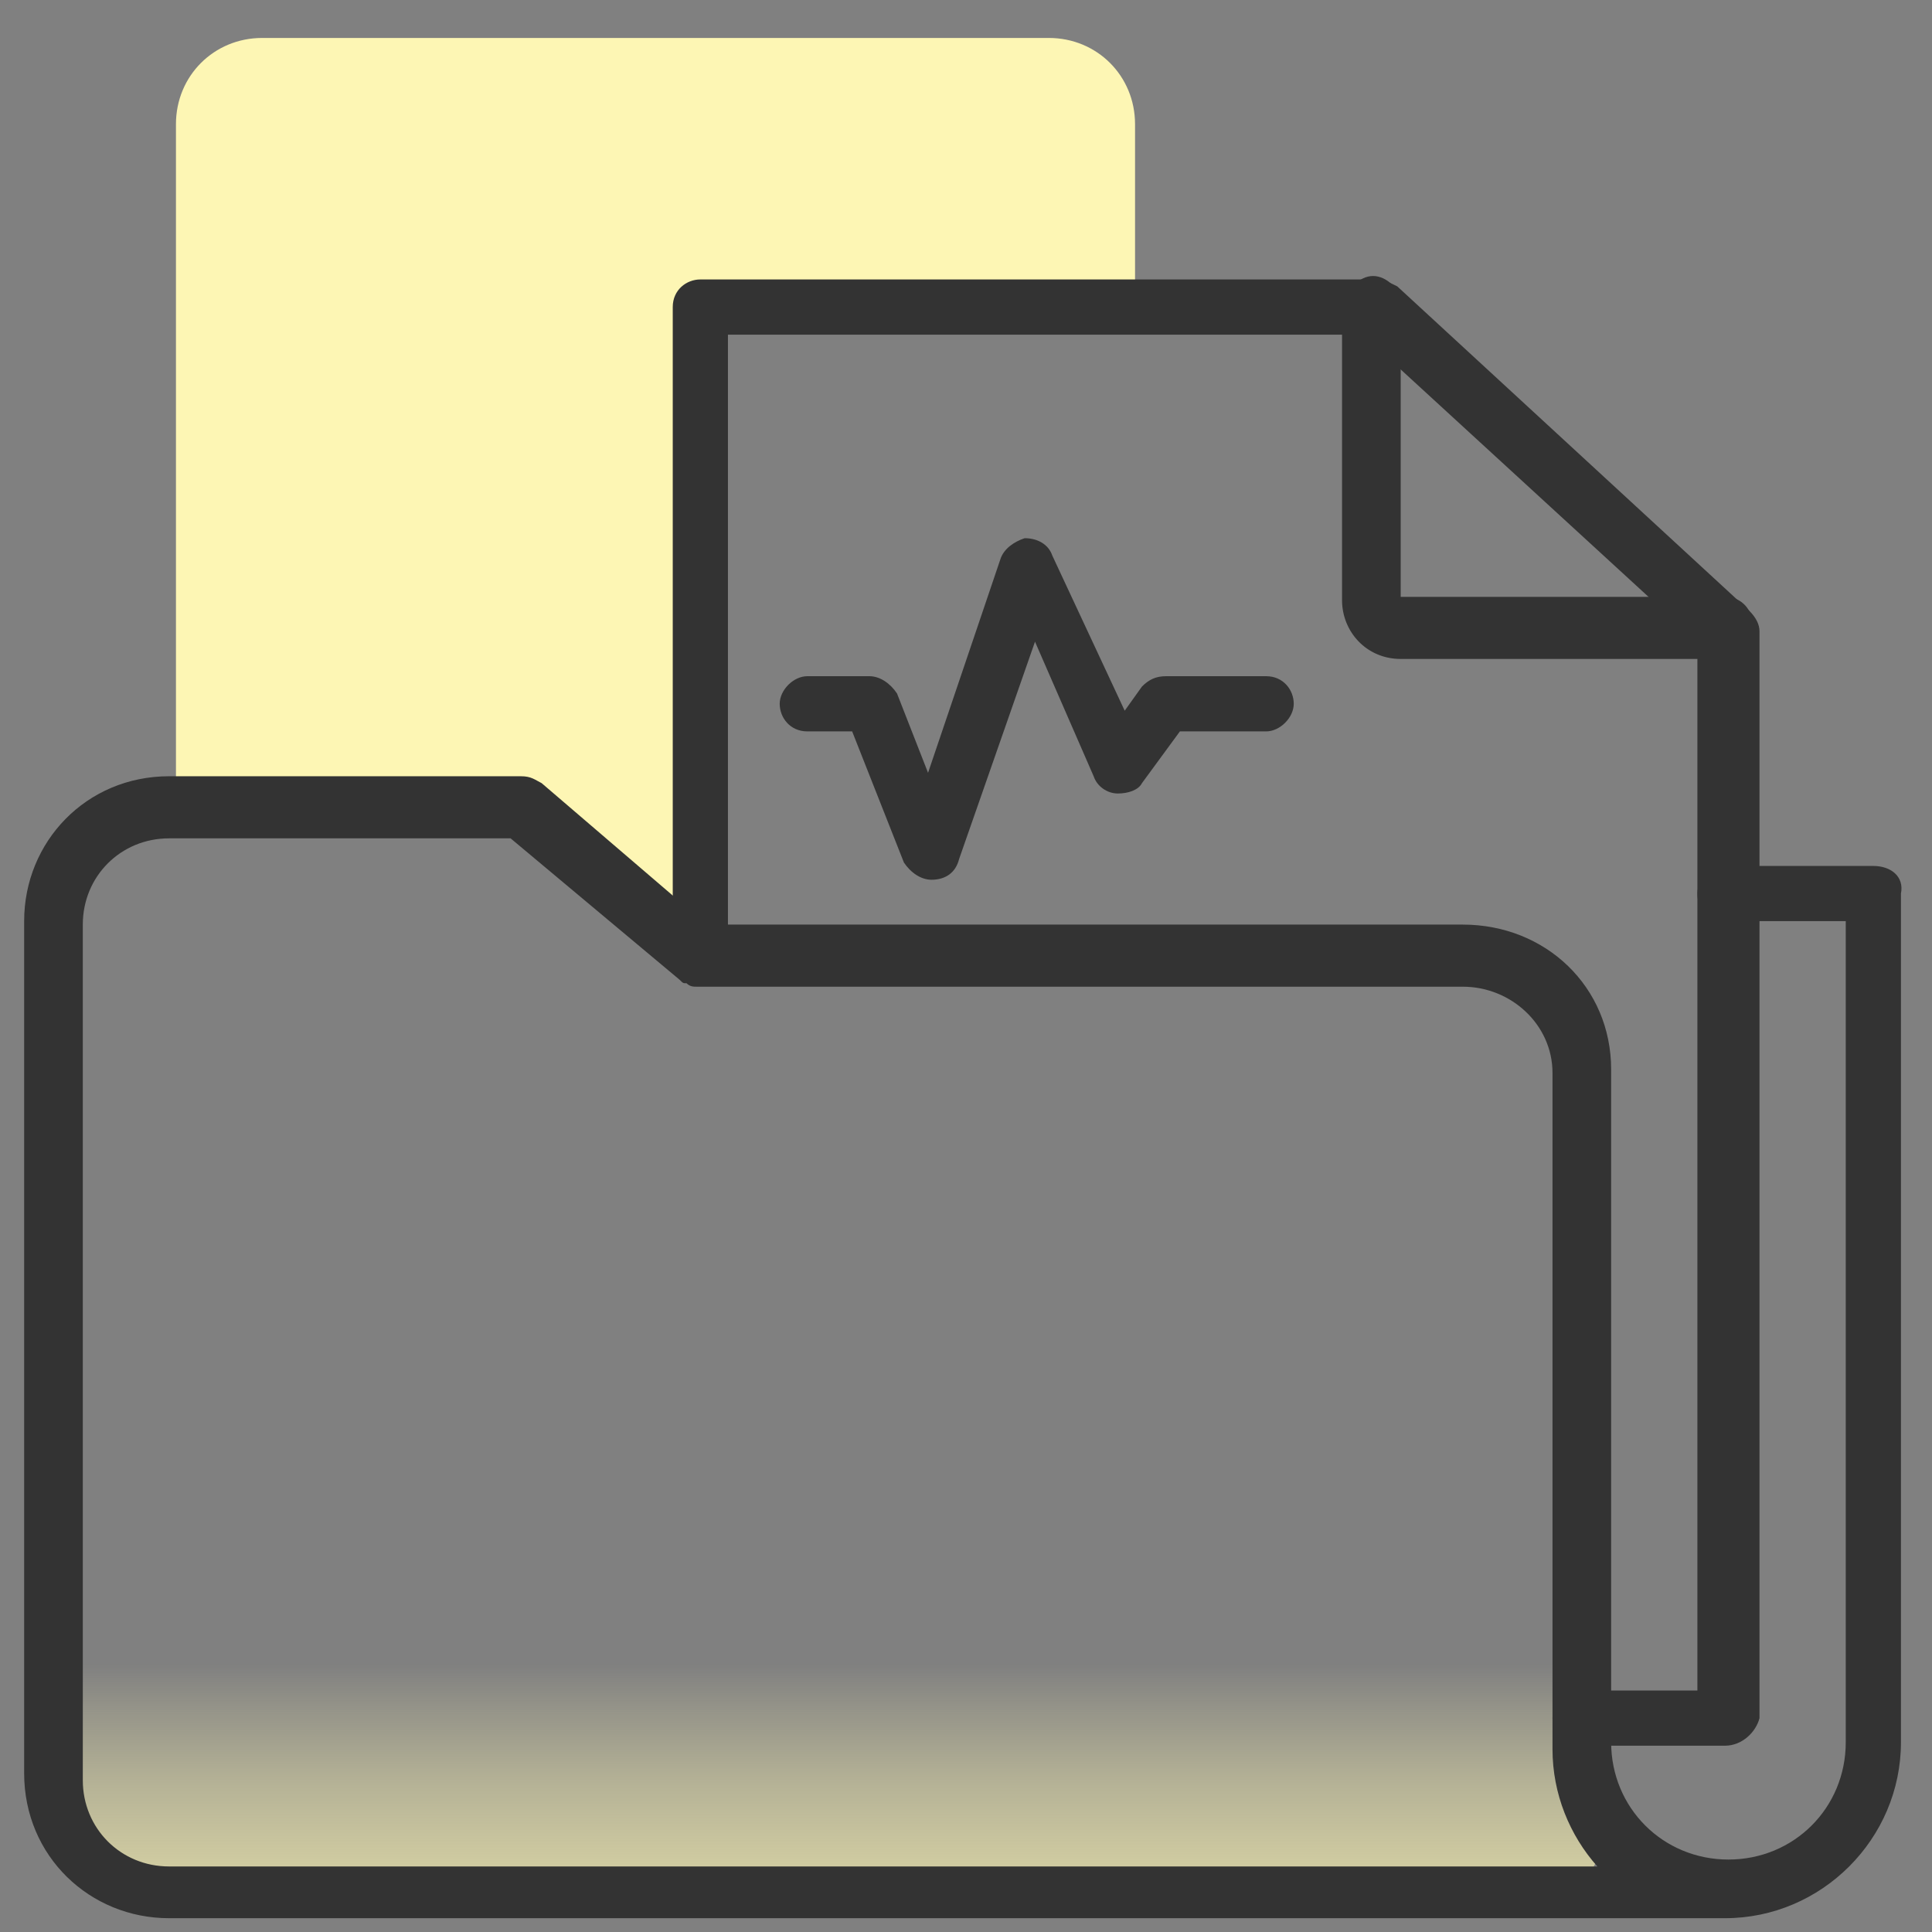
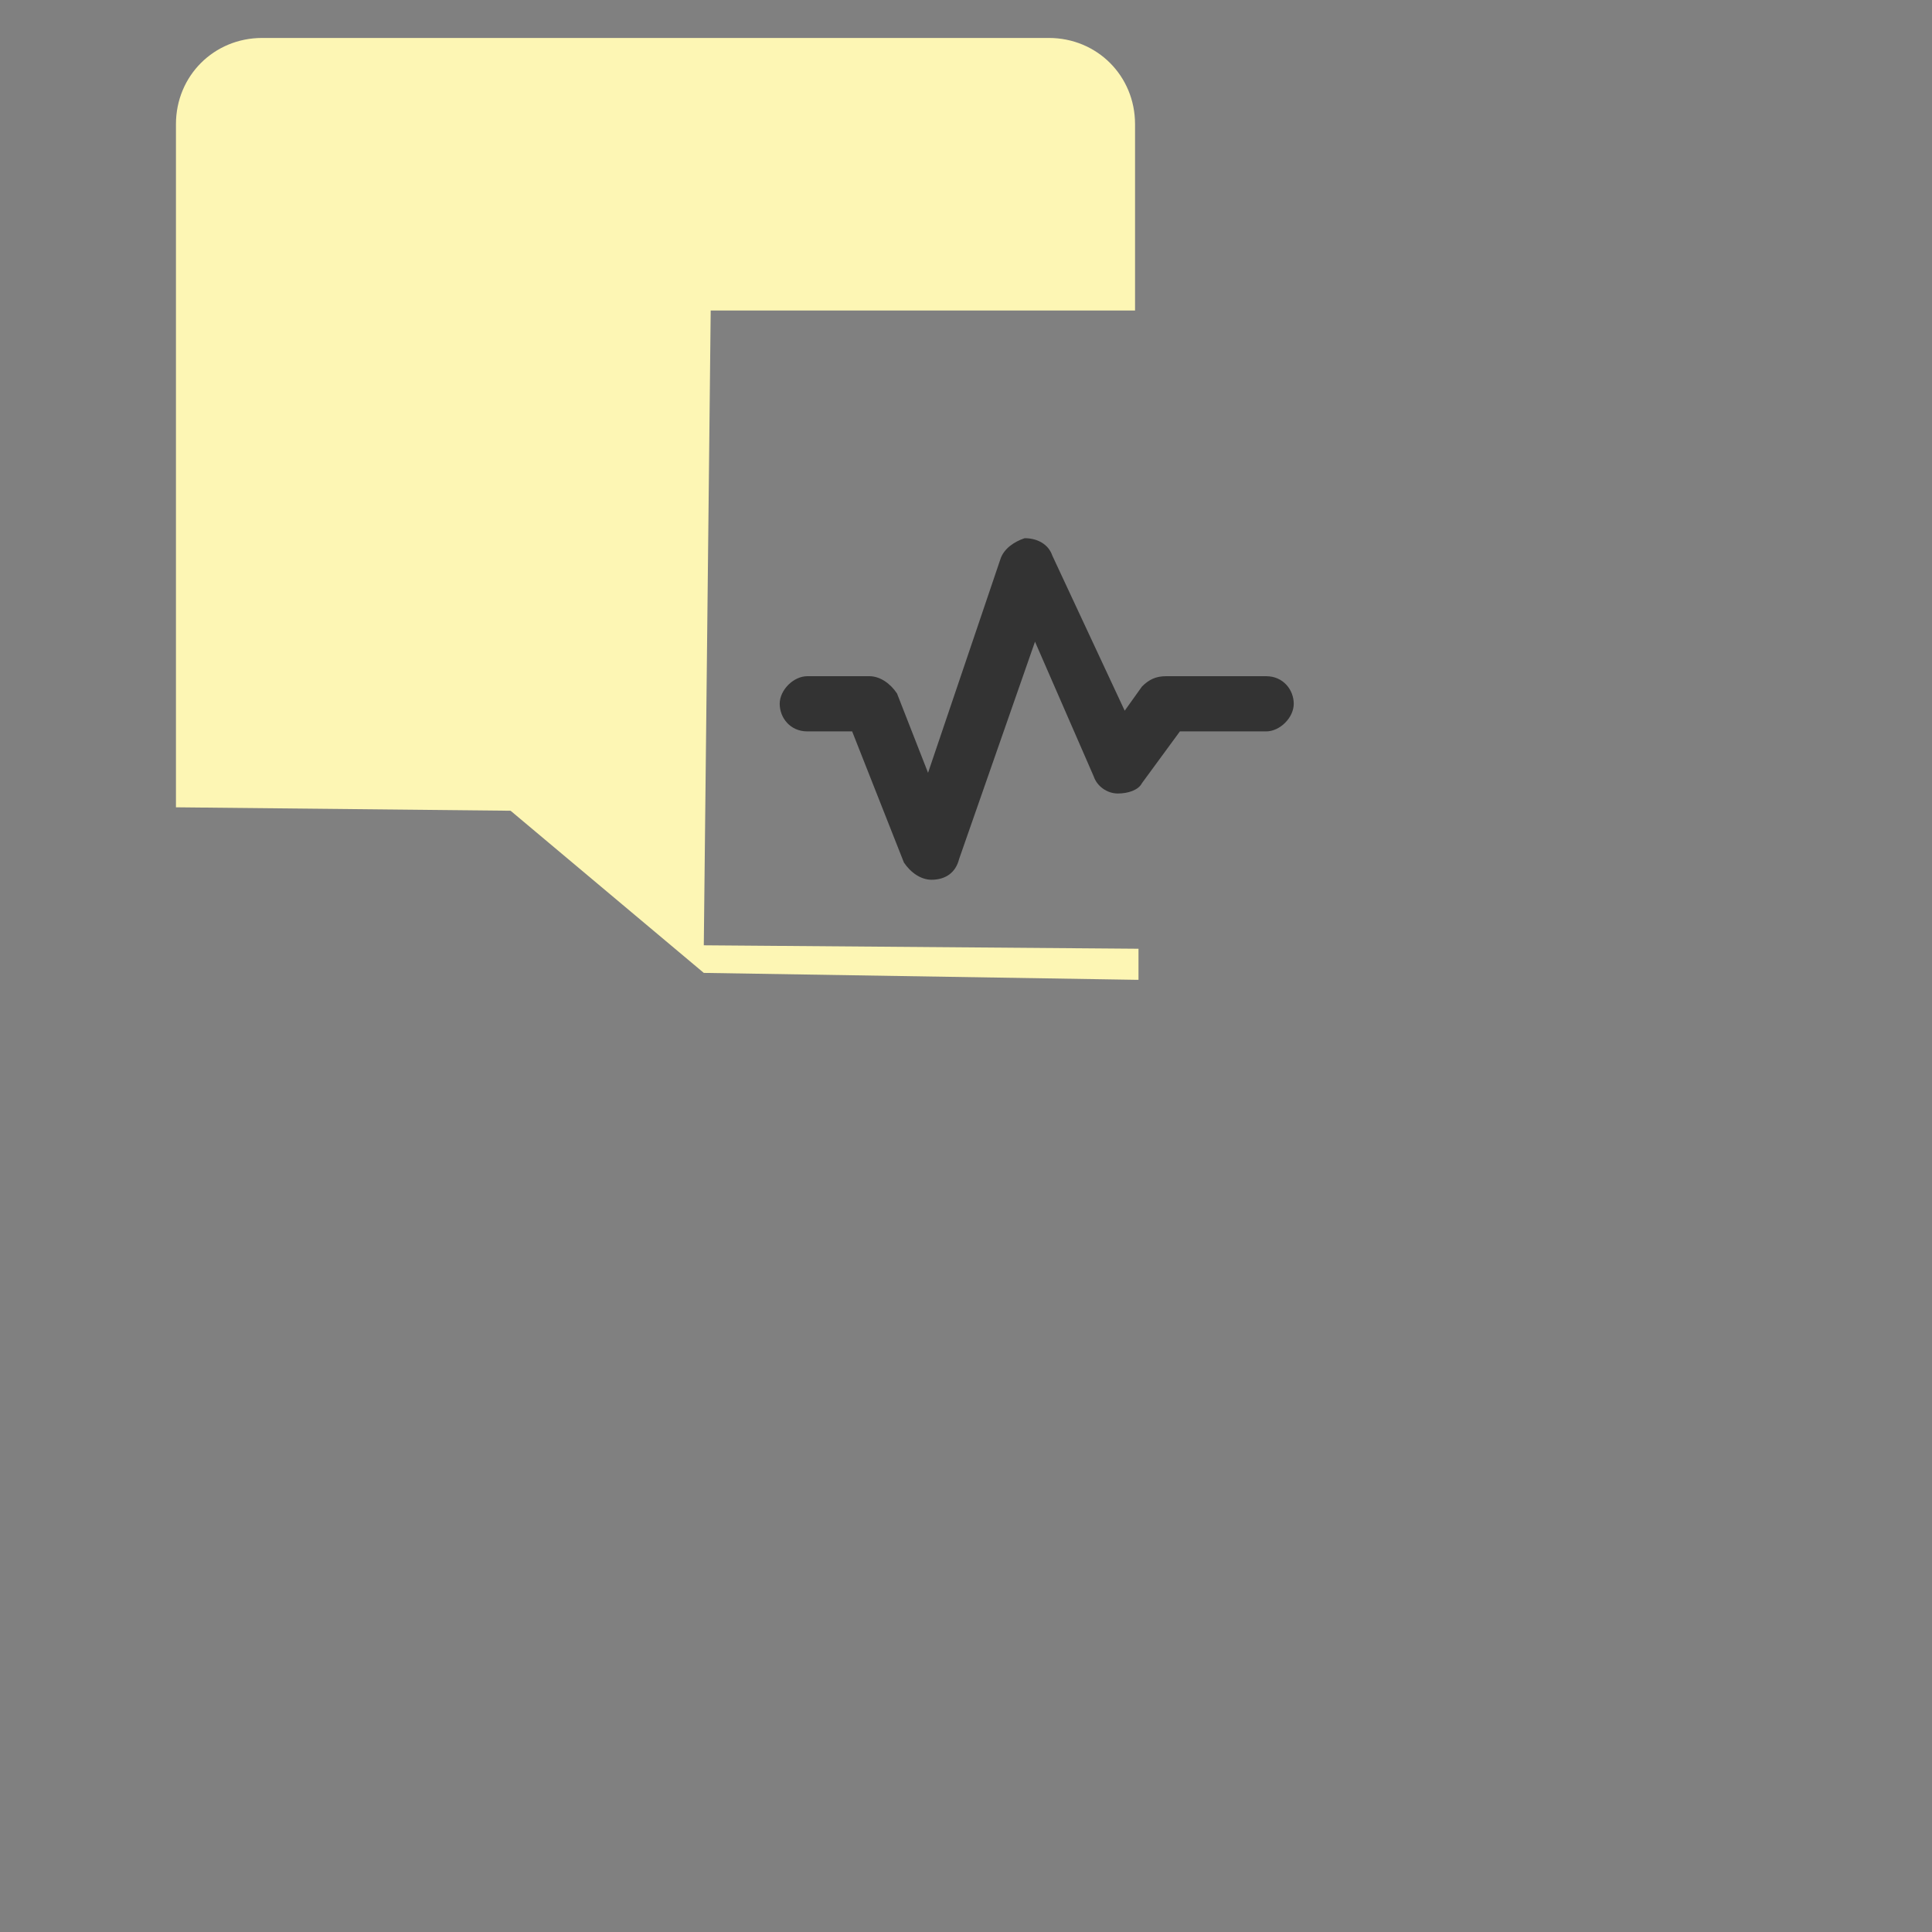
<svg xmlns="http://www.w3.org/2000/svg" version="1.1" id="Layer_1" x="0px" y="0px" viewBox="0 0 56 56" style="enable-background:new 0 0 56 56;" xml:space="preserve">
  <rect x="0" y="0" width="56" height="56" fill="#808080" stroke="none" />
  <style type="text/css">
	.st0{fill:url(#SVGID_1_);}
	.st1{fill:#FDF6B4;}
	.st2{fill:#333333;}
</style>
  <linearGradient id="SVGID_1_" gradientUnits="userSpaceOnUse" x1="24.346" y1="-1029.74" x2="24.346" y2="-1012.22" gradientTransform="matrix(1 0 0 -1 0 -964)">
    <stop offset="0.18" style="stop-color:#FDF6B4" />
    <stop offset="0.28" style="stop-color:#FDF6B4;stop-opacity:0.98" />
    <stop offset="0.38" style="stop-color:#FDF6B4;stop-opacity:0.93" />
    <stop offset="0.49" style="stop-color:#FDF6B4;stop-opacity:0.85" />
    <stop offset="0.59" style="stop-color:#FDF6B4;stop-opacity:0.74" />
    <stop offset="0.698" style="stop-color:#FDF6B4;stop-opacity:0.59" />
    <stop offset="0.81" style="stop-color:#FDF6B4;stop-opacity:0.41" />
    <stop offset="0.91" style="stop-color:#FDF6B4;stop-opacity:0.2" />
    <stop offset="1" style="stop-color:#FDF6B4;stop-opacity:0" />
  </linearGradient>
-   <path class="st0" d="M46.3,17.7v36c0,0.6-0.6,1-1.5,1h-41c-0.9,0-1.5-0.4-1.5-1v-36c0-0.6,0.6-1,1.5-1h7.2v-1.4c0-0.6,0.6-1,1.5-1  h4.7c0.6,0,1.2-0.2,1.5-0.6c1.5-1.4,3.8-2.2,6.3-2.2c2.4,0,4.6,0.8,5.9,2.1c0.3,0.4,0.9,0.6,1.5,0.6h4c0.9,0,1.5,0.4,1.5,1v1.4h6.8  C45.6,16.7,46.2,17.1,46.3,17.7L46.3,17.7z" />
  <path class="st1" d="M32.9,28.4l-12.5-0.2l-5.6-4.7l-9.7-0.1V3.6c0-1.4,1.1-2.5,2.5-2.5h22.8c1.4,0,2.5,1.1,2.5,2.5V9H20.6  l-0.2,18.4l12.6,0.1V28.4z" />
  <g id="information_gathering_3_">
-     <path class="st2" d="M54.3,25.1H50c-0.5,0-0.8,0.4-0.8,0.8c0,0.5,0.3,0.8,0.8,0.8c0,0,0,0,0.1,0h3.4v23.8c0,1.9-1.5,3.4-3.4,3.4   c-1.9,0-3.4-1.5-3.4-3.4V31c0-2.4-1.9-4.2-4.3-4.2H20.5l-0.6-0.5l-4.2-3.6c-0.2-0.1-0.3-0.2-0.6-0.2H4.9c-2.4,0-4.2,1.9-4.2,4.2   v24.7c0,2.4,1.9,4.2,4.2,4.2H50c2.8,0,5.1-2.3,5.1-5.1V25.9C55.2,25.4,54.8,25.1,54.3,25.1z M4.9,54.1c-1.4,0-2.5-1.1-2.5-2.5V26.8   c0-1.4,1.1-2.5,2.5-2.5h9.9l4.9,4.1c0.1,0.1,0.1,0.1,0.2,0.1c0.1,0.1,0.2,0.1,0.3,0.1h22.2c1.4,0,2.6,1.1,2.6,2.5v19.6   c0,1.3,0.5,2.5,1.3,3.4H4.9z" />
    <g>
-       <path class="st2" d="M50,50.6h-4.2c-0.5,0-0.8-0.4-0.8-0.8c0-0.5,0.4-0.8,0.8-0.8h3.4V18.6l-9.7-8.9H21.1V27    c0,0.5-0.4,0.8-0.8,0.8c-0.5,0-0.8-0.4-0.8-0.8V8.9c0-0.5,0.4-0.8,0.8-0.8h19.6c0.2,0,0.4,0.1,0.6,0.2l10.2,9.4    c0.2,0.2,0.3,0.4,0.3,0.6v31.5C50.9,50.2,50.5,50.6,50,50.6z" />
-       <path class="st2" d="M50,19.1h-9.4c-1,0-1.7-0.8-1.7-1.7V8.9C39,8.4,39.4,8,39.8,8s0.8,0.4,0.8,0.8v8.5H50c0.5,0,0.8,0.4,0.8,0.8    S50.5,19.1,50,19.1z" />
-     </g>
+       </g>
  </g>
-   <path class="st2" d="M27,25.5c-0.3,0-0.6-0.2-0.8-0.5l-1.5-3.8h-1.3c-0.5,0-0.8-0.4-0.8-0.8s0.4-0.8,0.8-0.8h1.8  c0.3,0,0.6,0.2,0.8,0.5l0.9,2.3l2.1-6.2c0.1-0.3,0.4-0.5,0.7-0.6c0.4,0,0.7,0.2,0.8,0.5l2.1,4.5l0.5-0.7c0.2-0.2,0.4-0.3,0.7-0.3  h2.9c0.5,0,0.8,0.4,0.8,0.8s-0.4,0.8-0.8,0.8h-2.5l-1.1,1.5C33,22.9,32.7,23,32.4,23c-0.3,0-0.6-0.2-0.7-0.5L30,18.6l-2.2,6.3  C27.7,25.3,27.4,25.5,27,25.5C27,25.5,27,25.5,27,25.5z" />
+   <path class="st2" d="M27,25.5c-0.3,0-0.6-0.2-0.8-0.5l-1.5-3.8h-1.3c-0.5,0-0.8-0.4-0.8-0.8s0.4-0.8,0.8-0.8h1.8  c0.3,0,0.6,0.2,0.8,0.5l0.9,2.3l2.1-6.2c0.1-0.3,0.4-0.5,0.7-0.6c0.4,0,0.7,0.2,0.8,0.5l2.1,4.5l0.5-0.7c0.2-0.2,0.4-0.3,0.7-0.3  h2.9c0.5,0,0.8,0.4,0.8,0.8s-0.4,0.8-0.8,0.8h-2.5l-1.1,1.5C33,22.9,32.7,23,32.4,23c-0.3,0-0.6-0.2-0.7-0.5L30,18.6l-2.2,6.3  C27.7,25.3,27.4,25.5,27,25.5C27,25.5,27,25.5,27,25.5" />
</svg>